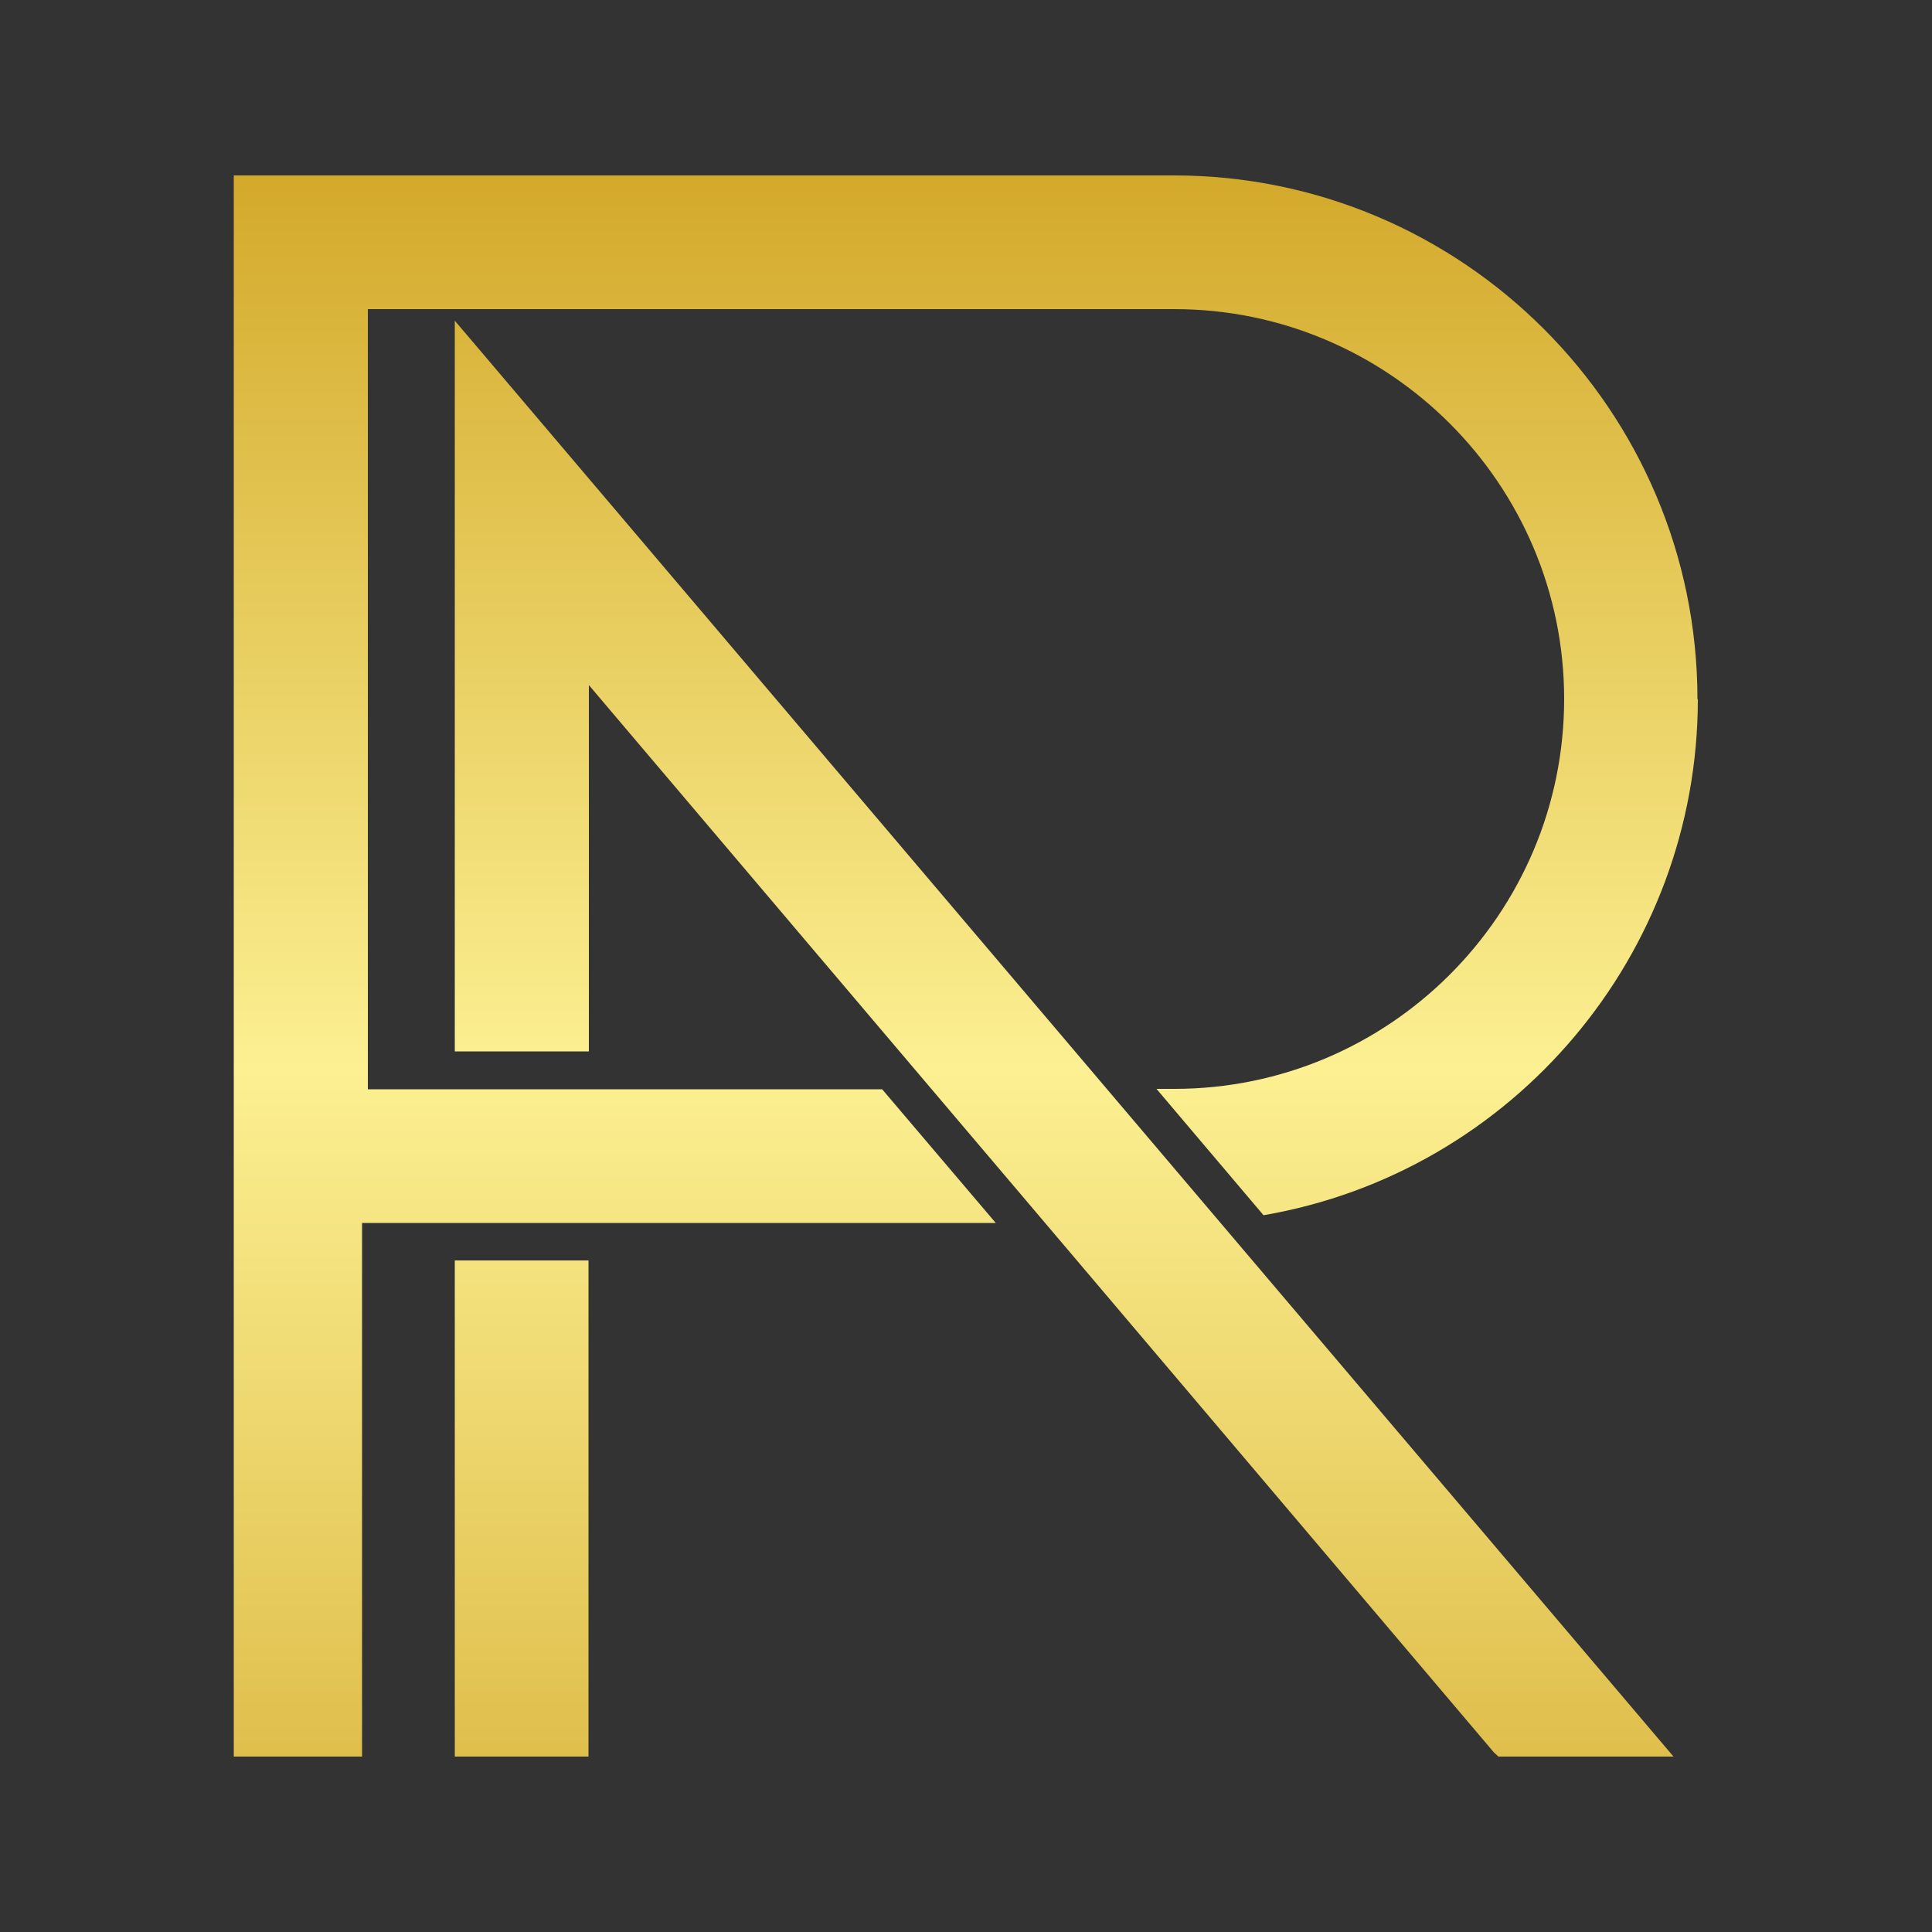
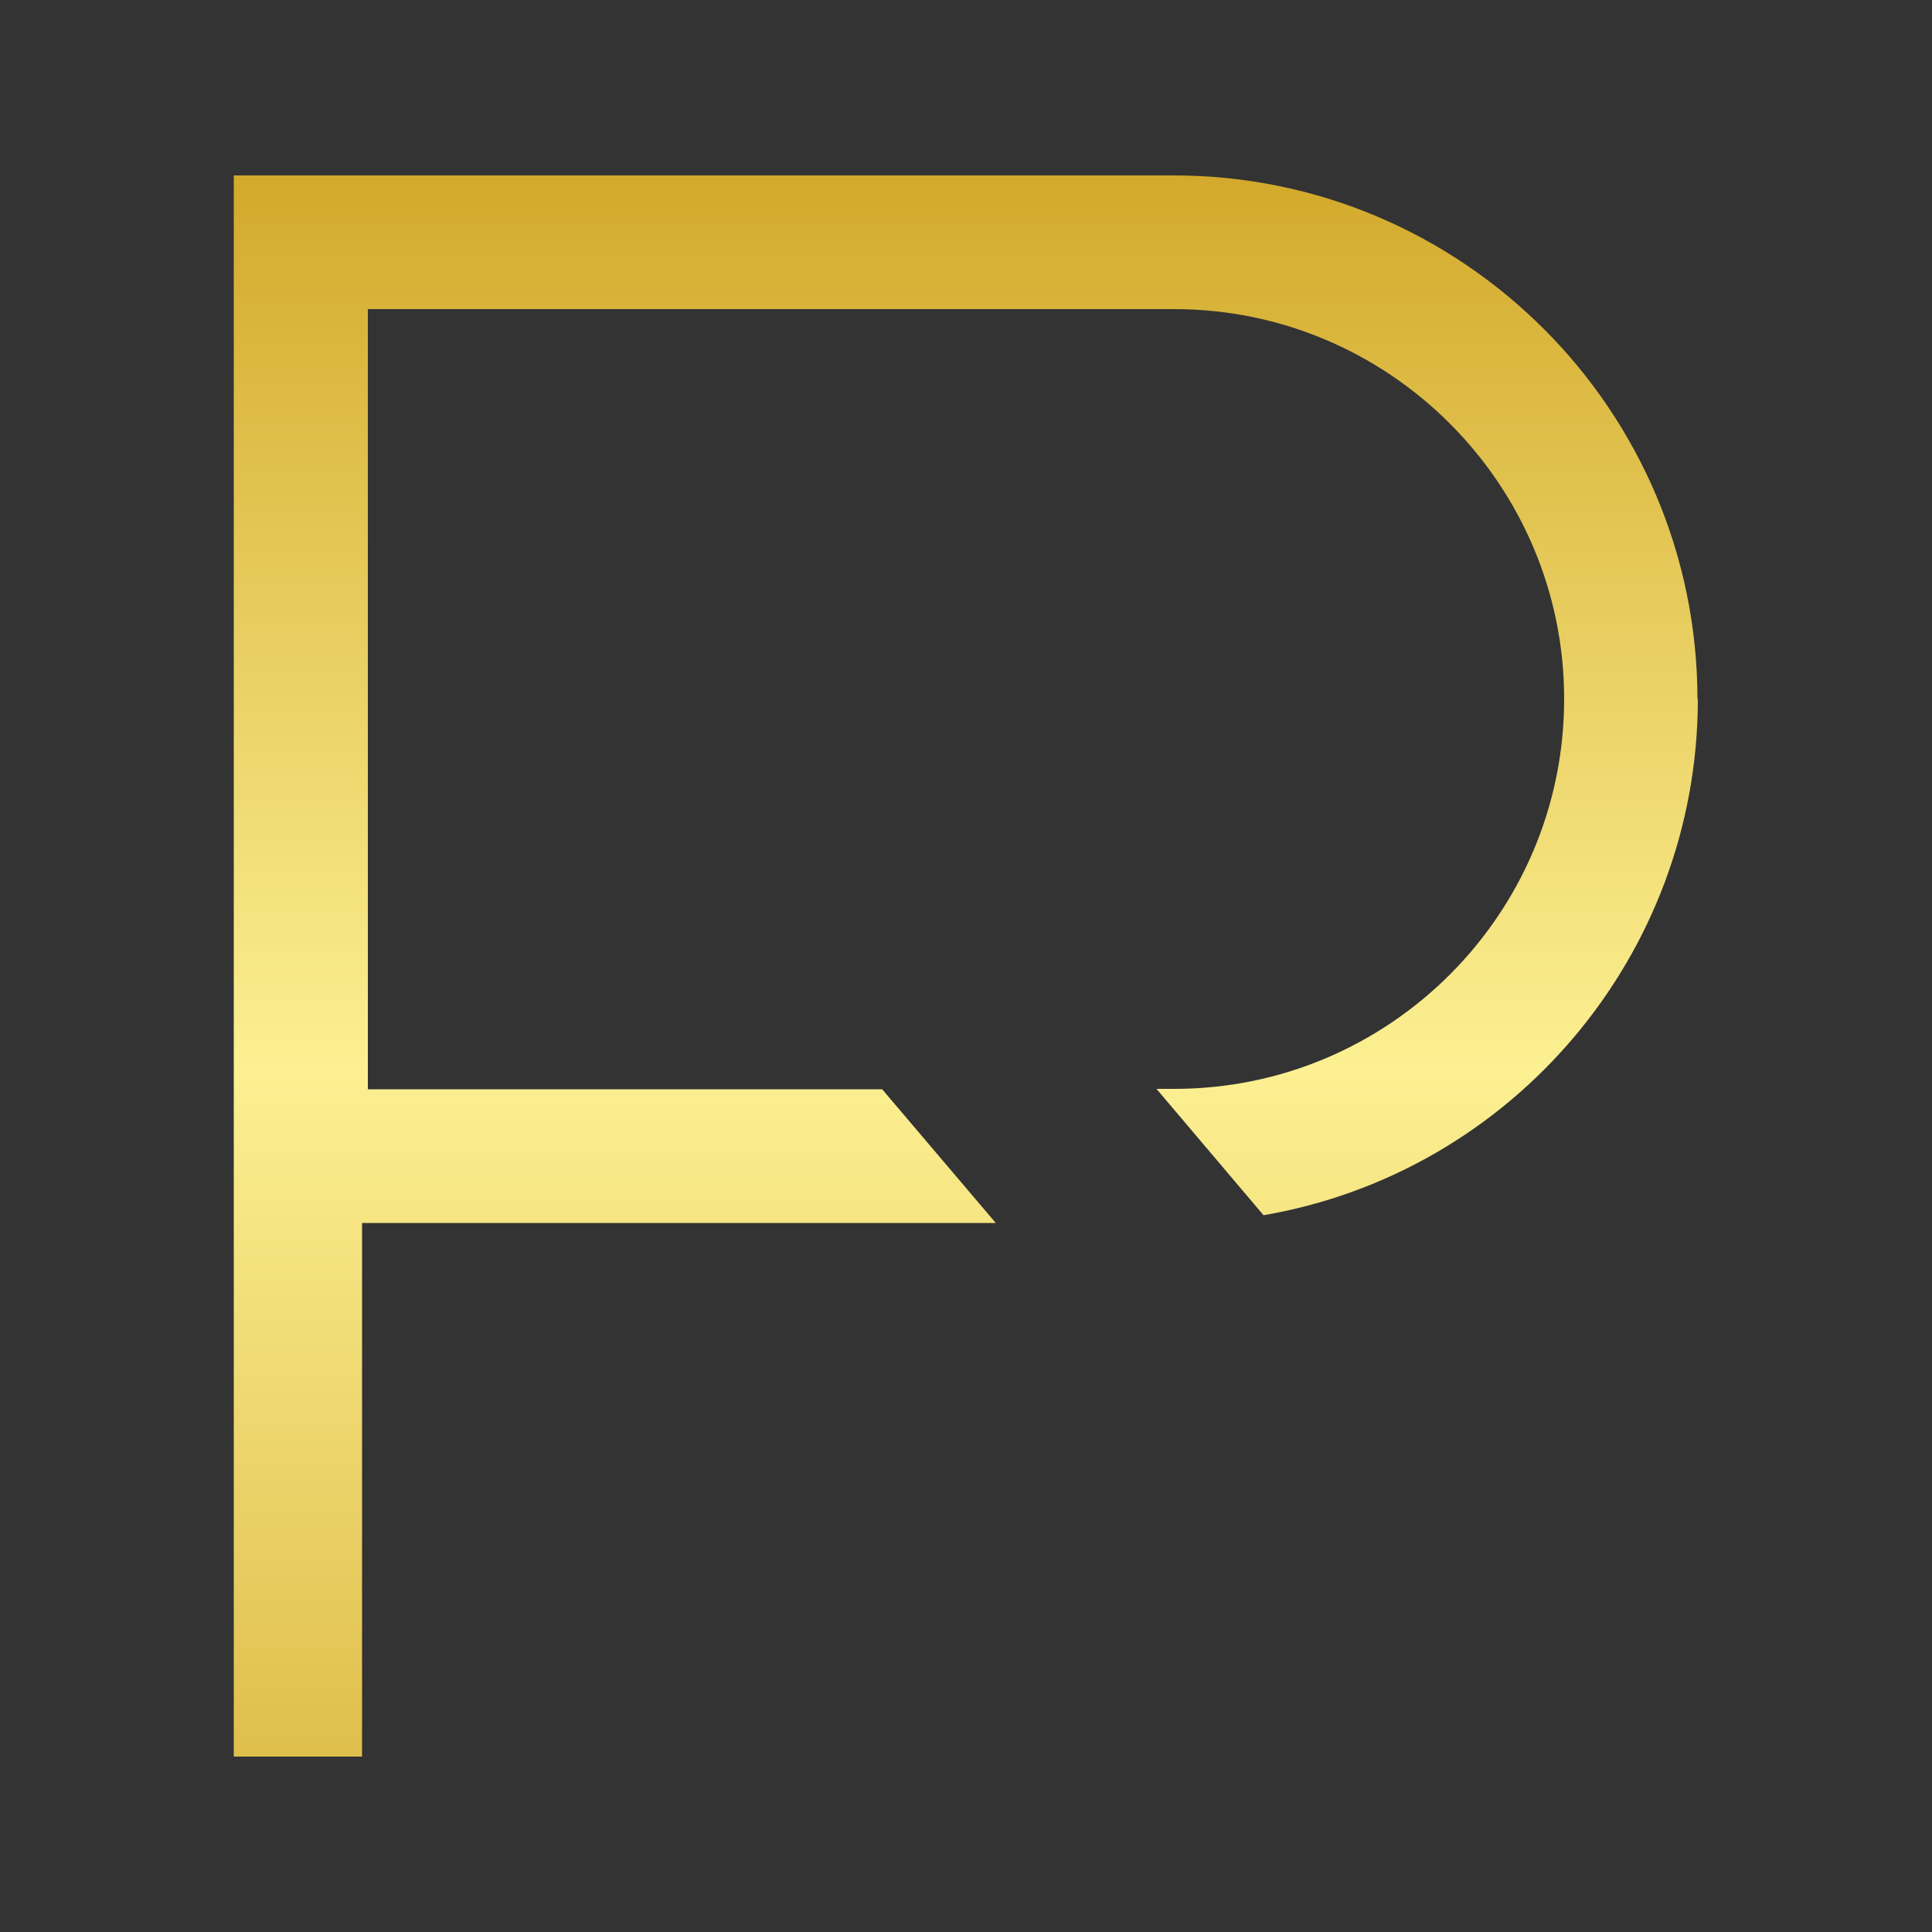
<svg xmlns="http://www.w3.org/2000/svg" data-bbox="60.5 45.4 378.9 409.2" viewBox="0 0 500 500" data-type="ugc">
  <rect x="0" y="0" width="500" height="500" fill="#333333" stroke="none" />
  <g>
    <defs>
      <linearGradient gradientUnits="userSpaceOnUse" gradientTransform="matrix(1 0 0 -1 0 499.9)" y2="-18.1" x2="250" y1="464.7" x1="250" id="25c7a627-41a4-4792-a82c-3d72b48231be">
        <stop stop-color="#d1a626" offset="0" />
        <stop stop-color="#fcf092" offset=".5" />
        <stop stop-color="#d5ad33" offset="1" />
      </linearGradient>
      <linearGradient gradientUnits="userSpaceOnUse" gradientTransform="matrix(1 0 0 -1 0 499.9)" y2="-18.1" x2="135.1" y1="464.7" x1="135.1" id="9f7b7646-abb8-4f36-8c18-5ff154c28a11">
        <stop stop-color="#d1a626" offset="0" />
        <stop stop-color="#fcf092" offset=".5" />
        <stop stop-color="#d5ad33" offset="1" />
      </linearGradient>
      <linearGradient gradientUnits="userSpaceOnUse" gradientTransform="matrix(1 0 0 -1 0 499.9)" y2="-18.1" x2="275.4" y1="464.7" x1="275.4" id="9a9407ac-4a73-4cfb-85fd-844b4bb24986">
        <stop stop-color="#d1a626" offset="0" />
        <stop stop-color="#fcf092" offset=".5" />
        <stop stop-color="#d5ad33" offset="1" />
      </linearGradient>
    </defs>
    <path d="M439.4 180.9c0 66.2-47.9 122.5-112.4 133.6l-27.7-32.7h4.6c55.7 0 100.9-45.3 100.9-100.9S359.5 80 303.9 80H95.2v201.9h133.1l29.4 34.6h-164v138.1H60.5V45.4h243.3c74.7 0 135.5 60.8 135.5 135.6Z" fill="url(#25c7a627-41a4-4792-a82c-3d72b48231be)" />
-     <path fill="url(#9f7b7646-abb8-4f36-8c18-5ff154c28a11)" d="M152.3 326.2v128.4h-34.6V326.2z" />
-     <path fill="url(#9a9407ac-4a73-4cfb-85fd-844b4bb24986)" d="M433.1 454.6h-45.3l-1.2-1.1-107.9-127.3-45.9-54.1-80.4-94.8v94.8h-34.7V83l5.7 6.7 154.8 182.4 44.9 52.9z" />
  </g>
</svg>